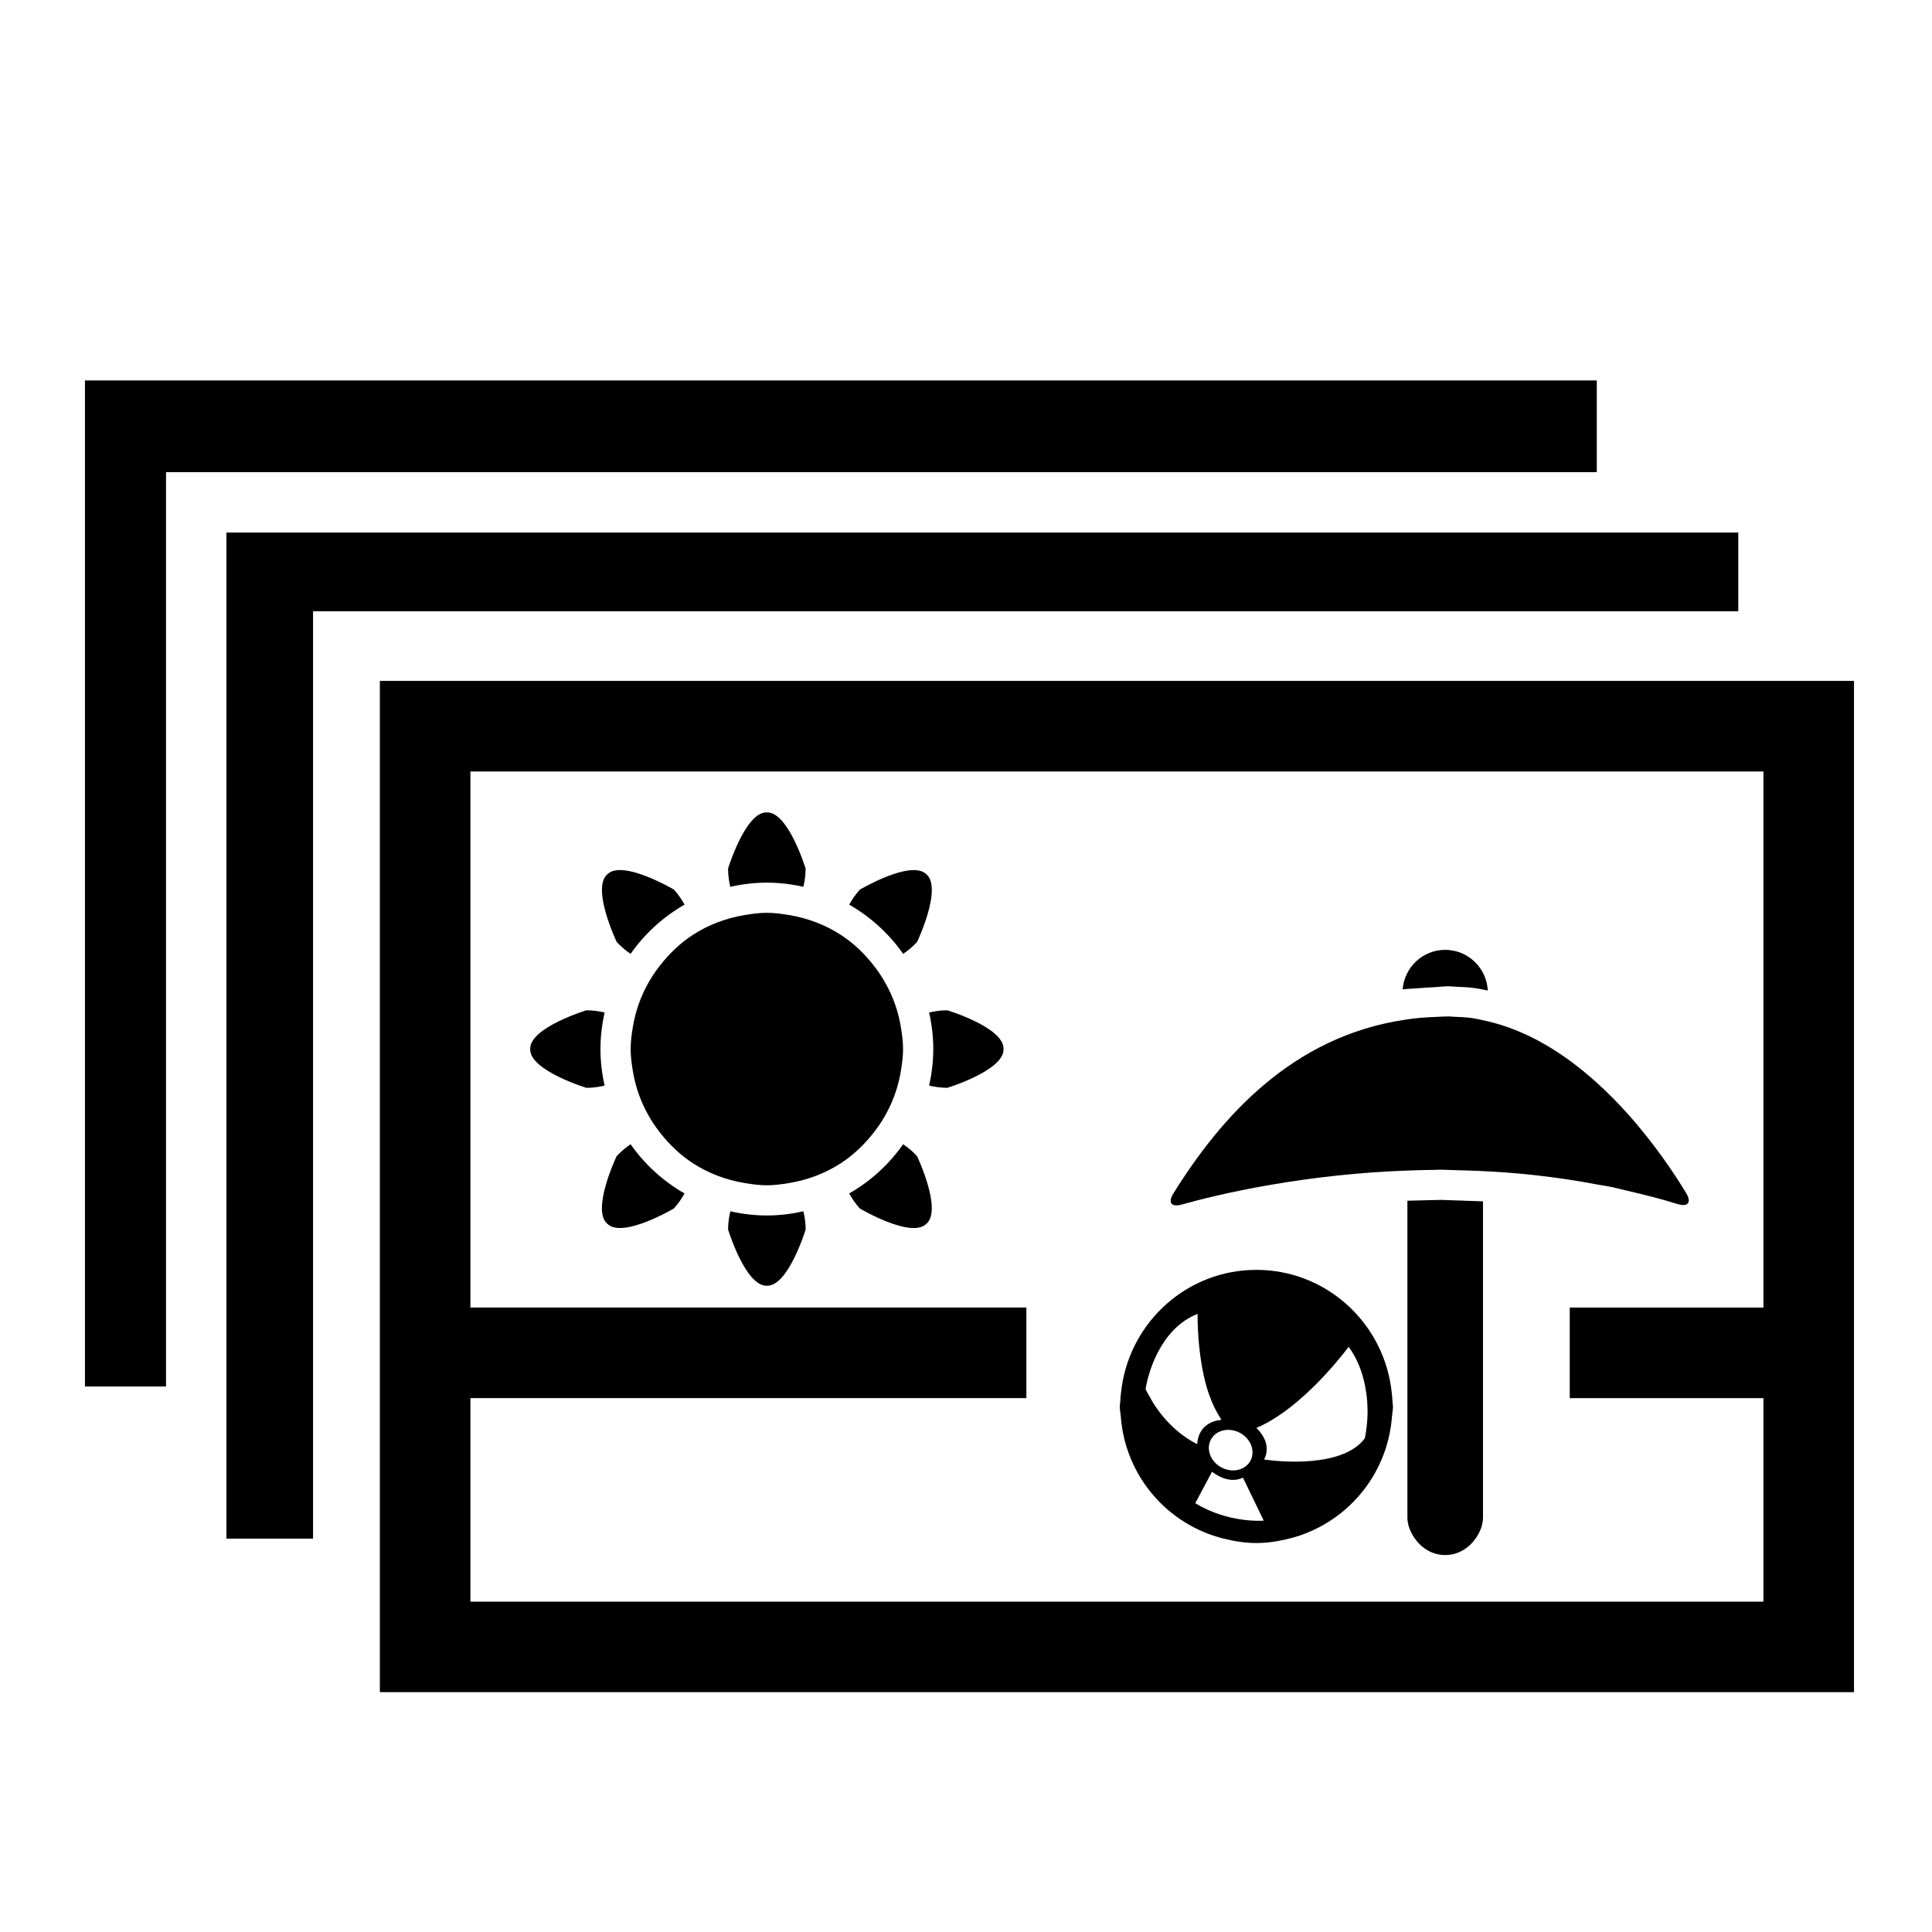
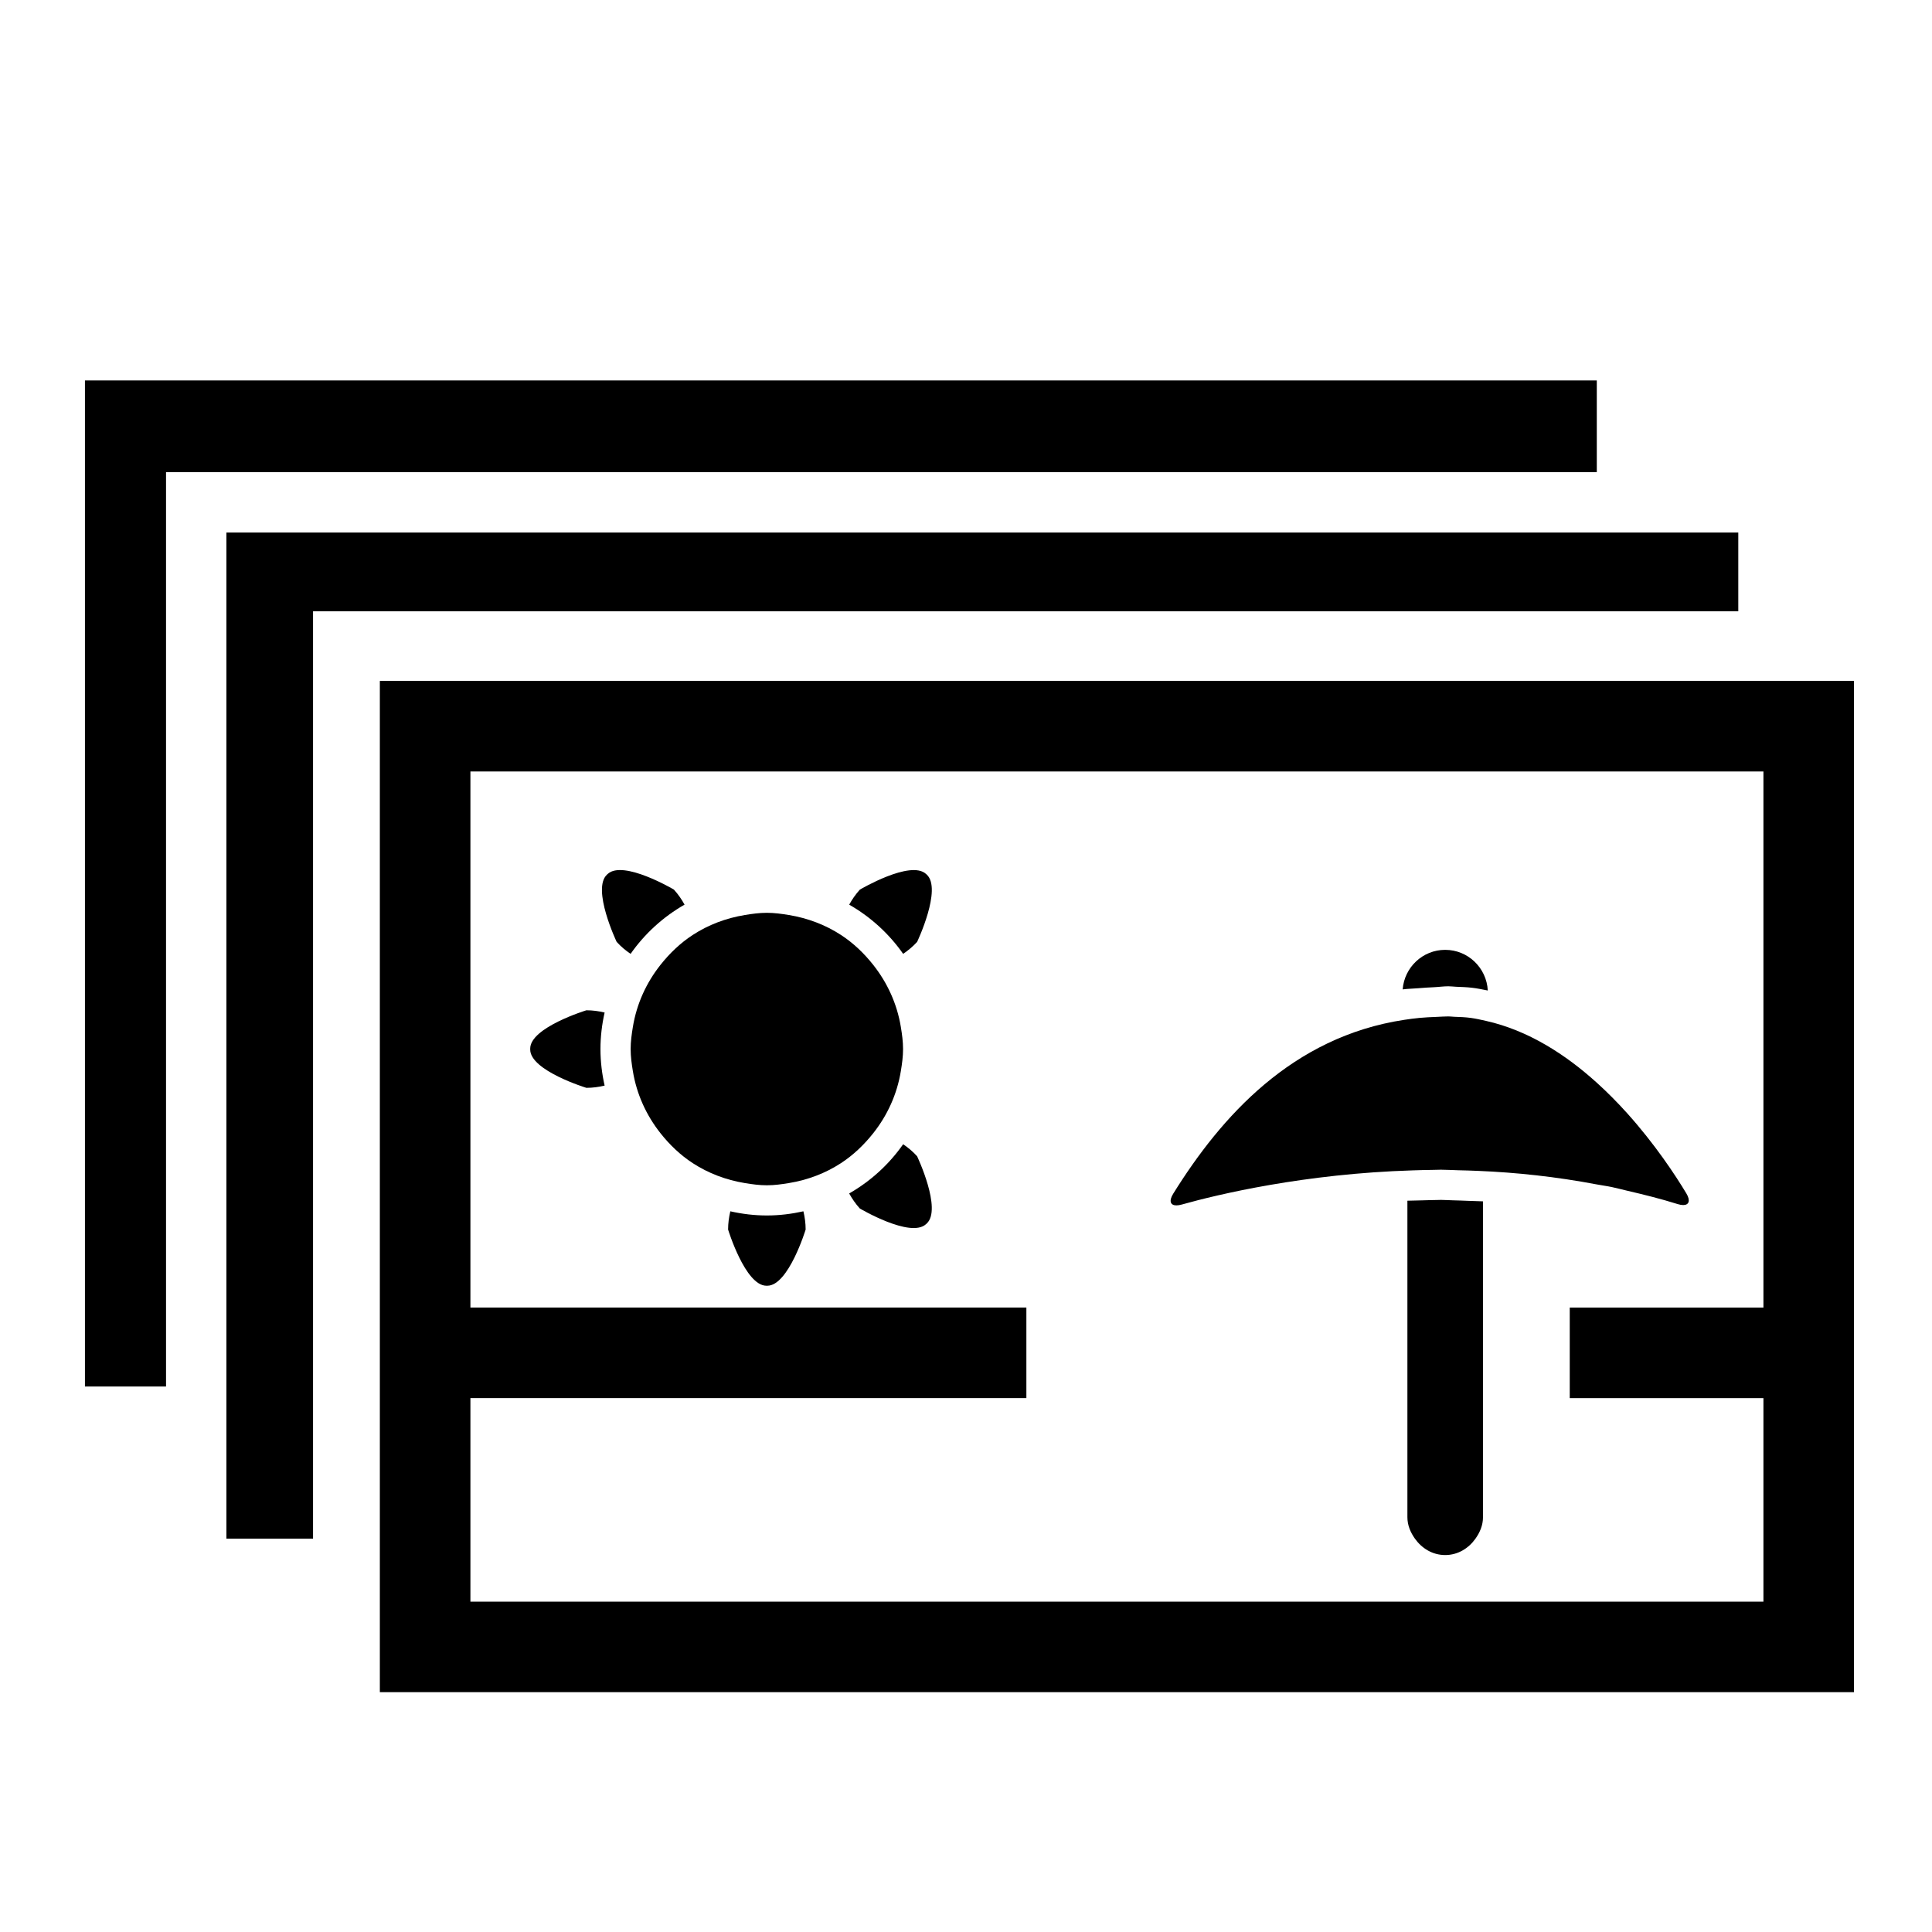
<svg xmlns="http://www.w3.org/2000/svg" version="1.1" id="Capa_1" x="0px" y="0px" width="64px" height="64px" viewBox="0 0 64 64" enable-background="new 0 0 64 64" xml:space="preserve">
  <g>
    <polygon points="2.814,45.93 5.5,45.93 5.5,17.641 5.5,15.641 7.5,15.641 52.896,15.641 52.896,12.603 2.814,12.603  " />
    <polygon points="10.37,46.93 10.37,46.431 10.37,45.93 10.37,20.25 52.896,20.25 53.396,20.25 53.896,20.25 57.583,20.25    57.583,17.641 53.896,17.641 53.396,17.641 52.896,17.641 7.5,17.641 7.5,45.93 7.5,46.431 7.5,46.93 7.5,50.969 10.37,50.969  " />
    <path d="M58.583,22.556h-1h-3.686h-0.5h-0.5H12.583V45.93v0.5v0.5v4.038v1v1v2.359v0.728h48.833v-0.728V22.556h-1.834H58.583z    M15.583,52.969v-1v-1V46.93v-0.5v-0.116H34V45.93v-2.616H15.583V25.556h37.313h0.5h0.5h3.686h0.834v17.759h-0.834h-3.686h-0.5   h-0.5H52v2.616v0.384h1.396h0.5h3.686h0.834v5.655v1v0.087H15.583V52.969z" />
-     <path d="M25.403,29.239c0.416,0,0.82,0.05,1.21,0.138c0.045-0.19,0.074-0.391,0.074-0.604c0,0-0.568-1.861-1.268-1.861h-0.033   c-0.7,0-1.268,1.861-1.268,1.861c0,0.213,0.029,0.414,0.074,0.604C24.583,29.289,24.987,29.239,25.403,29.239z" />
-     <path d="M31.382,33.467c-0.213,0-0.414,0.029-0.604,0.074c0.088,0.39,0.138,0.794,0.138,1.21s-0.05,0.82-0.138,1.21   c0.19,0.045,0.391,0.074,0.604,0.074c0,0,1.861-0.568,1.861-1.268v-0.033C33.243,34.034,31.382,33.467,31.382,33.467z" />
    <path d="M25.403,40.264c-0.416,0-0.82-0.05-1.21-0.138c-0.045,0.19-0.074,0.391-0.074,0.604c0,0,0.568,1.861,1.268,1.861h0.033   c0.7,0,1.268-1.861,1.268-1.861c0-0.213-0.029-0.414-0.074-0.604C26.224,40.213,25.82,40.264,25.403,40.264z" />
-     <path d="M20.889,37.904c-0.162,0.111-0.32,0.24-0.463,0.397c0,0-0.835,1.757-0.318,2.229l0.024,0.022   c0.517,0.472,2.191-0.52,2.191-0.52c0.144-0.158,0.258-0.326,0.353-0.498C21.967,39.129,21.356,38.571,20.889,37.904z" />
    <path d="M20.889,31.598c0.467-0.667,1.078-1.225,1.788-1.631c-0.095-0.171-0.209-0.34-0.353-0.498c0,0-1.674-0.992-2.191-0.52   l-0.024,0.022c-0.517,0.472,0.318,2.229,0.318,2.229C20.569,31.358,20.727,31.487,20.889,31.598z" />
    <path d="M29.918,31.598c0.162-0.111,0.32-0.24,0.463-0.397c0,0,0.835-1.757,0.318-2.229l-0.024-0.022   c-0.517-0.472-2.191,0.52-2.191,0.52c-0.144,0.158-0.258,0.326-0.353,0.498C28.84,30.373,29.451,30.931,29.918,31.598z" />
    <path d="M29.918,37.904c-0.467,0.667-1.078,1.225-1.788,1.631c0.095,0.171,0.209,0.34,0.353,0.498c0,0,1.674,0.992,2.191,0.52   l0.024-0.022c0.517-0.472-0.318-2.229-0.318-2.229C30.238,38.144,30.08,38.015,29.918,37.904z" />
    <path d="M19.891,34.751c0-0.416,0.05-0.82,0.138-1.21c-0.19-0.045-0.391-0.074-0.604-0.074c0,0-1.861,0.568-1.861,1.268v0.033   c0,0.7,1.861,1.268,1.861,1.268c0.213,0,0.414-0.029,0.604-0.074C19.941,35.572,19.891,35.167,19.891,34.751z" />
    <path d="M28.927,37.539c0.466-0.588,0.789-1.286,0.915-2.059c0.039-0.239,0.073-0.479,0.073-0.729s-0.034-0.49-0.073-0.729   c-0.126-0.773-0.45-1.471-0.915-2.059c-0.304-0.384-0.658-0.724-1.07-0.992c-0.512-0.333-1.097-0.557-1.725-0.66   c-0.239-0.039-0.479-0.073-0.729-0.073s-0.49,0.034-0.729,0.073c-0.628,0.103-1.213,0.326-1.725,0.66   c-0.412,0.268-0.766,0.608-1.07,0.992c-0.466,0.588-0.789,1.286-0.915,2.059c-0.039,0.239-0.073,0.479-0.073,0.729   s0.034,0.49,0.073,0.729c0.126,0.773,0.45,1.471,0.915,2.059c0.304,0.384,0.658,0.724,1.07,0.992   c0.512,0.333,1.097,0.557,1.725,0.66c0.239,0.039,0.479,0.073,0.729,0.073s0.49-0.034,0.729-0.073   c0.628-0.103,1.213-0.326,1.725-0.66C28.269,38.263,28.623,37.922,28.927,37.539z" />
    <path d="M47.5,32.703c0.161-0.007,0.316-0.031,0.479-0.031c0.087,0,0.171,0.012,0.257,0.016c0.175,0.007,0.352,0.012,0.523,0.032   c0.179,0.021,0.352,0.057,0.526,0.092c-0.039-0.749-0.654-1.347-1.412-1.347c-0.745,0-1.351,0.579-1.408,1.31   c0.169-0.023,0.347-0.023,0.519-0.039C47.155,32.722,47.327,32.71,47.5,32.703z" />
-     <path d="M46.077,45.93c-0.323-2.18-2.19-3.864-4.458-3.864s-4.135,1.684-4.458,3.864c-0.024,0.165-0.044,0.331-0.051,0.5   c-0.002,0.055-0.016,0.106-0.016,0.161c0,0.116,0.026,0.225,0.034,0.338c0.148,1.963,1.54,3.573,3.399,4.038   c0.352,0.088,0.714,0.148,1.092,0.148s0.74-0.061,1.092-0.148c1.859-0.465,3.251-2.075,3.399-4.038   c0.009-0.114,0.034-0.223,0.034-0.338c0-0.055-0.014-0.106-0.016-0.161C46.121,46.261,46.101,46.095,46.077,45.93z M45.299,46.93   c-0.02,0.427-0.089,0.718-0.089,0.718c-0.095,0.129-0.215,0.236-0.35,0.326c-1.019,0.685-2.986,0.374-2.986,0.374   c0.3-0.567-0.256-1.046-0.256-1.046c0.233-0.095,0.462-0.227,0.687-0.372c0.232-0.15,0.454-0.32,0.667-0.5   c0.195-0.164,0.378-0.331,0.549-0.5c0.519-0.513,0.914-1.002,1.073-1.209c0.05-0.066,0.082-0.108,0.082-0.108   c0.308,0.425,0.465,0.885,0.548,1.318c0.033,0.174,0.056,0.34,0.067,0.5C45.302,46.611,45.306,46.779,45.299,46.93z M37.963,45.93   c0.071-0.374,0.435-1.901,1.709-2.407c0,0-0.001,0.053,0,0.133c0.002,0.347,0.033,1.349,0.295,2.274   c0.049,0.173,0.109,0.339,0.175,0.5c0.074,0.18,0.16,0.346,0.259,0.5c0.022,0.034,0.037,0.074,0.06,0.106   c0,0-0.756,0.022-0.801,0.801c0,0-0.569-0.242-1.128-0.907c-0.122-0.146-0.242-0.311-0.357-0.5c-0.02-0.032-0.037-0.07-0.057-0.104   c-0.058-0.101-0.118-0.199-0.171-0.313C37.949,46.014,37.953,45.984,37.963,45.93z M41.863,50.373c0,0-1.156,0.101-2.268-0.578   l0.128-0.24l0.428-0.804c0,0,0.511,0.444,1.023,0.199l0.56,1.156L41.863,50.373z M41.423,48.387   c-0.169,0.317-0.599,0.417-0.961,0.224s-0.518-0.606-0.35-0.923s0.599-0.417,0.961-0.224S41.592,48.071,41.423,48.387z" />
    <path d="M48.126,39.762c-0.133-0.002-0.261-0.014-0.395-0.014c-0.037,0-0.072,0.003-0.109,0.003c-0.17,0.001-0.333,0.008-0.5,0.012   c-0.167,0.003-0.336,0.006-0.5,0.012v6.156v0.5v0.5v3.329c0,0.269,0.104,0.505,0.249,0.71c0.227,0.32,0.582,0.543,1.003,0.543   s0.776-0.223,1.003-0.543c0.145-0.205,0.249-0.441,0.249-0.71V46.93v-0.5v-0.5v-6.134c-0.166-0.008-0.333-0.012-0.5-0.017   C48.459,39.774,48.294,39.764,48.126,39.762z" />
    <path d="M38.97,39.93c0.049,0,0.107-0.009,0.174-0.027c1.198-0.337,4.075-1.024,7.654-1.133c0.222-0.007,0.443-0.014,0.67-0.016   c0.089-0.001,0.174-0.006,0.264-0.006c0.184,0,0.379,0.014,0.567,0.018c0.219,0.004,0.441,0.012,0.664,0.021   c1.267,0.052,2.587,0.193,3.935,0.449c0.167,0.032,0.332,0.052,0.5,0.088c0.166,0.035,0.333,0.08,0.5,0.119   c0.558,0.13,1.117,0.268,1.677,0.444c0.07,0.022,0.131,0.032,0.183,0.032c0.193,0,0.247-0.148,0.105-0.385   c-0.365-0.607-1.042-1.634-1.965-2.661c-0.159-0.177-0.326-0.353-0.5-0.528c-0.161-0.162-0.327-0.321-0.5-0.477   c-1.034-0.936-2.276-1.738-3.678-2.051c-0.163-0.036-0.326-0.074-0.493-0.097c-0.183-0.025-0.37-0.032-0.558-0.038   c-0.063-0.002-0.124-0.012-0.188-0.012c-0.135,0-0.262,0.011-0.394,0.016c-0.19,0.007-0.38,0.016-0.563,0.033   c-0.171,0.016-0.338,0.039-0.504,0.064c-3.718,0.561-6.075,3.216-7.655,5.759C38.715,39.782,38.768,39.93,38.97,39.93z" />
  </g>
</svg>